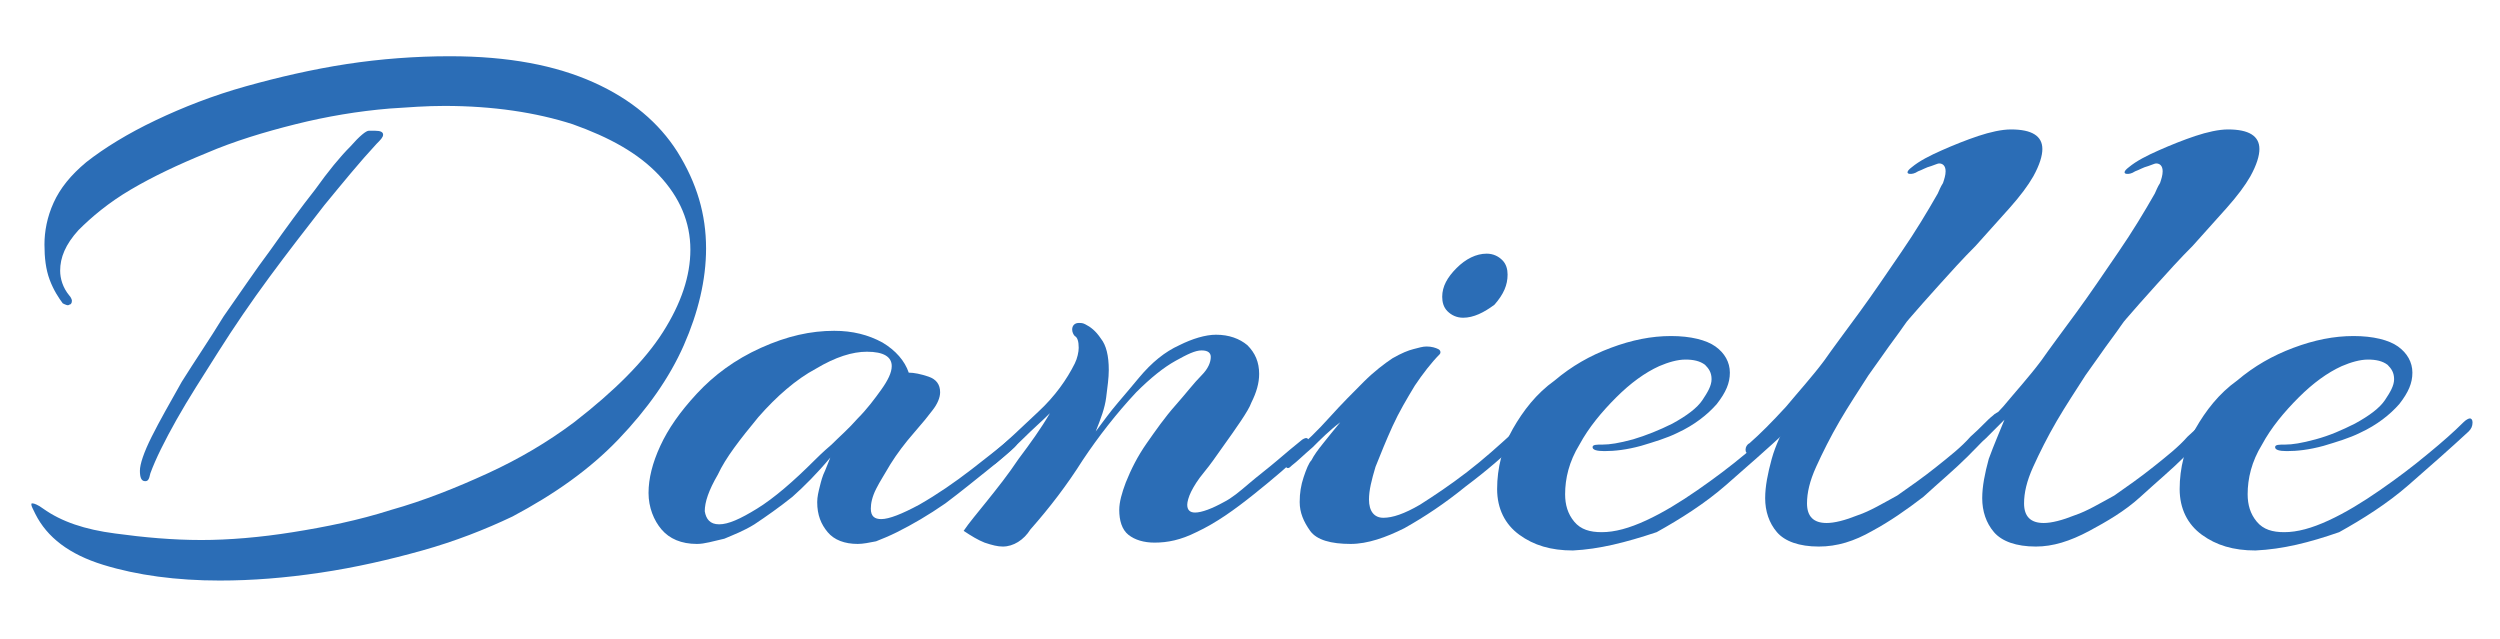
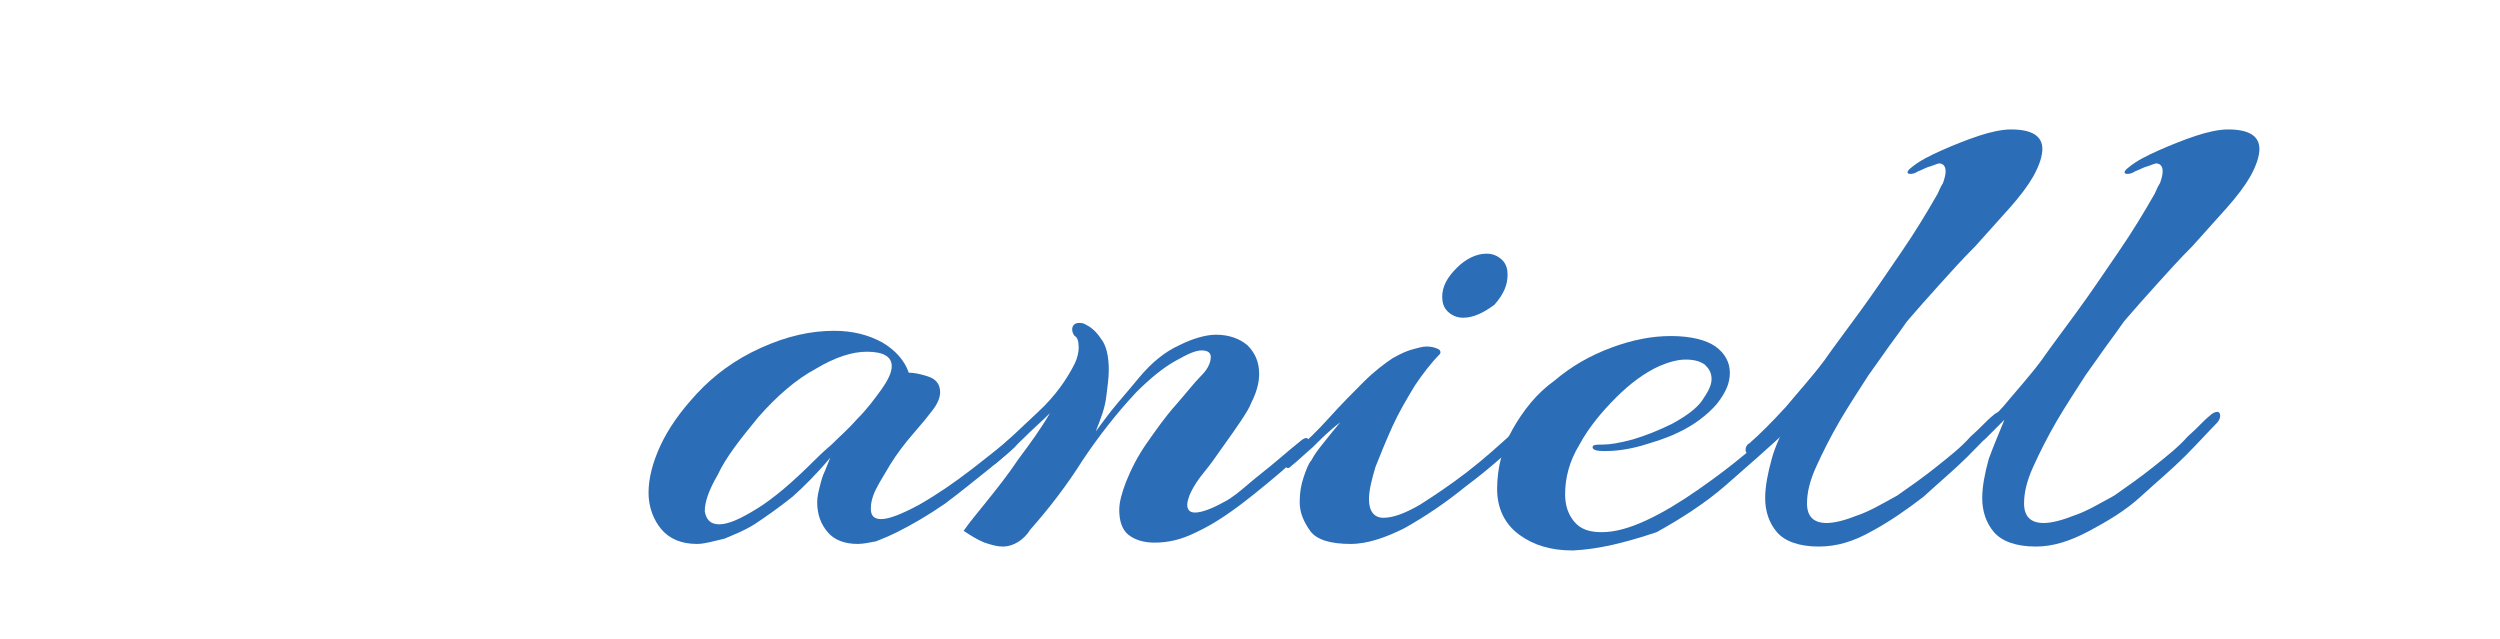
<svg xmlns="http://www.w3.org/2000/svg" xml:space="preserve" style="enable-background:new 0 0 191.2 48.9;" viewBox="0 0 191.2 48.9" y="0px" x="0px" id="Layer_1">
  <style type="text/css">	.st0{fill:#2B6DB6;}</style>
  <g>
-     <path d="M16.8,44.4c-3.3,0-6.3-0.4-8.9-1.2c-2.6-0.8-4.3-2.1-5.2-3.9c-0.2-0.4-0.3-0.6-0.3-0.7c0-0.1,0-0.1,0.1-0.1  c0.1,0,0.4,0.1,0.8,0.4c1.4,1,3.2,1.6,5.5,1.9c2.2,0.3,4.4,0.5,6.6,0.5c2.1,0,4.5-0.2,7-0.6c2.5-0.4,5-0.9,7.5-1.7  c2.5-0.7,5-1.7,7.4-2.8c2.4-1.1,4.6-2.4,6.6-3.9c3.1-2.4,5.4-4.7,6.8-6.9c1.4-2.2,2.1-4.3,2.1-6.3c0-2.1-0.8-4-2.4-5.7  c-1.6-1.7-3.8-2.9-6.6-3.9c-2.8-0.9-6.1-1.4-9.8-1.4c-1.4,0-2.7,0.1-4.2,0.2c-2.4,0.2-4.8,0.6-7.2,1.2c-2.4,0.6-4.7,1.3-6.8,2.2  c-2.2,0.9-4.1,1.8-5.8,2.8c-1.7,1-3,2.1-4,3.1c-1,1.1-1.4,2.1-1.4,3.1c0,0.6,0.2,1.3,0.7,1.9c0.1,0.1,0.2,0.3,0.2,0.4  c0,0.2-0.1,0.3-0.2,0.3c-0.1,0.1-0.3,0-0.5-0.1c-0.3-0.4-0.7-1-1-1.8s-0.4-1.7-0.4-2.7s0.2-2.1,0.7-3.2c0.5-1.1,1.3-2.1,2.5-3.1  c1.4-1.1,3.2-2.2,5.3-3.2c2.1-1,4.4-1.9,6.9-2.6s5.1-1.3,7.7-1.7s5.3-0.6,7.9-0.6c4.5,0,8.1,0.7,11,2c2.9,1.3,5,3.1,6.4,5.3  C53.3,14,54,16.4,54,19c0,2.4-0.6,4.9-1.7,7.4c-1.1,2.5-2.8,4.9-5,7.2c-2.2,2.3-4.9,4.2-8.1,5.9c-2.1,1-4.4,1.9-6.9,2.6  c-2.5,0.7-5.1,1.3-7.8,1.7C21.8,44.2,19.3,44.4,16.8,44.4z M11.1,36.8c-0.3,0-0.4-0.3-0.4-0.8c0-0.5,0.3-1.4,0.9-2.6  c0.6-1.2,1.4-2.6,2.3-4.2c1-1.6,2.1-3.2,3.2-5c1.2-1.7,2.4-3.5,3.6-5.1c1.2-1.7,2.3-3.2,3.4-4.6c1-1.4,1.9-2.5,2.7-3.3  c0.7-0.8,1.2-1.2,1.4-1.2h0.5c0.4,0,0.6,0.1,0.6,0.3s-0.2,0.4-0.5,0.7c-1.3,1.4-2.6,3-4,4.7c-1.4,1.8-2.8,3.6-4.2,5.5  s-2.7,3.8-3.9,5.7c-1.2,1.9-2.3,3.6-3.2,5.2c-0.9,1.6-1.6,3-2,4.1C11.4,36.7,11.3,36.8,11.1,36.8z" class="st0" />
    <path d="M53.3,41.6c-1.2,0-2.1-0.4-2.7-1.1c-0.6-0.7-1-1.7-1-2.8c0-1.1,0.3-2.3,0.9-3.6c0.6-1.3,1.5-2.6,2.8-4  c1.3-1.4,2.9-2.6,4.9-3.5c2-0.9,3.8-1.3,5.6-1.3c1.4,0,2.6,0.3,3.7,0.9c1,0.6,1.7,1.4,2,2.3c0.4,0,0.9,0.1,1.5,0.3  c0.6,0.2,0.9,0.6,0.9,1.2c0,0.4-0.2,0.9-0.6,1.4c-0.3,0.4-0.7,0.9-1.4,1.7c-0.7,0.8-1.3,1.6-1.8,2.4c-0.4,0.7-0.8,1.3-1.1,1.9  c-0.3,0.6-0.4,1.1-0.4,1.5c0,0.6,0.3,0.8,0.8,0.8c0.6,0,1.6-0.4,2.9-1.1c1.4-0.8,2.7-1.7,4-2.7s2.3-1.8,3-2.4  c0.2-0.1,0.3-0.2,0.4-0.2c0.1,0,0.2,0.1,0.2,0.3c0,0.2-0.1,0.4-0.3,0.6c-0.3,0.3-1,0.9-2,1.7c-1,0.8-2.1,1.7-3.3,2.6  c-1.3,0.9-2.5,1.6-3.7,2.2C68,41,67.5,41.2,67,41.4c-0.5,0.1-1,0.2-1.4,0.2c-1,0-1.8-0.3-2.3-0.9c-0.5-0.6-0.8-1.3-0.8-2.3  c0-0.4,0.1-0.8,0.2-1.2c0.1-0.4,0.2-0.8,0.4-1.2l0.4-1c-1,1.2-2,2.2-2.9,3c-1,0.8-2,1.5-2.9,2.1c-0.8,0.5-1.6,0.8-2.3,1.1  C54.5,41.4,53.9,41.6,53.3,41.6z M55,40.1c0.7,0,1.6-0.4,2.9-1.2c1.3-0.8,2.8-2.1,4.4-3.7c0.2-0.2,0.6-0.6,1.3-1.2  c0.6-0.6,1.3-1.2,2-2c0.7-0.7,1.3-1.5,1.8-2.2c0.5-0.7,0.8-1.3,0.8-1.8c0-0.7-0.6-1.1-1.9-1.1c-1.1,0-2.4,0.4-3.9,1.3  c-1.5,0.8-3,2.1-4.4,3.7c-1.4,1.7-2.5,3.1-3.1,4.4c-0.7,1.2-1,2.1-1,2.8C54,39.7,54.3,40.1,55,40.1z" class="st0" />
    <path d="M76.7,41.8c-0.4,0-0.8-0.1-1.4-0.3c-0.5-0.2-1-0.5-1.6-0.9c0.4-0.6,1-1.3,1.8-2.3c0.8-1,1.6-2,2.4-3.2  c0.9-1.2,1.7-2.3,2.4-3.5c-0.6,0.6-1.3,1.2-2,1.9c-0.7,0.7-1.4,1.3-2.1,1.9c-0.1,0.1-0.3,0.2-0.5,0.2c-0.1,0-0.2-0.1-0.2-0.2  c0-0.2,0.1-0.4,0.4-0.7c1.1-0.9,2.2-2,3.5-3.2c1.3-1.2,2.2-2.5,2.8-3.7c0.2-0.4,0.3-0.9,0.3-1.2c0-0.5-0.1-0.8-0.3-0.9  c-0.1-0.1-0.2-0.3-0.2-0.5c0-0.3,0.2-0.5,0.5-0.5c0.2,0,0.3,0,0.5,0.1c0.4,0.2,0.8,0.5,1.2,1.1c0.4,0.5,0.6,1.3,0.6,2.4  c0,0.6-0.1,1.3-0.2,2.1c-0.1,0.8-0.4,1.6-0.8,2.6c0.6-0.8,1.1-1.5,1.7-2.2c0.6-0.7,1.1-1.3,1.6-1.9c1-1.2,2-2,3.1-2.5  c1-0.5,2-0.8,2.8-0.8c1,0,1.8,0.3,2.4,0.8c0.6,0.6,0.9,1.3,0.9,2.2c0,0.7-0.2,1.4-0.6,2.2c-0.1,0.3-0.4,0.8-0.8,1.4  c-0.4,0.6-0.9,1.3-1.4,2c-0.5,0.7-0.9,1.3-1.4,1.9c-0.5,0.6-0.8,1.1-1,1.5c-0.2,0.4-0.3,0.8-0.3,1c0,0.4,0.2,0.6,0.6,0.6  c0.5,0,1.3-0.3,2.2-0.8c0.6-0.3,1.2-0.8,1.9-1.4c0.7-0.6,1.5-1.2,2.2-1.8c0.7-0.6,1.3-1.1,1.8-1.5c0.1-0.1,0.3-0.2,0.4-0.2  c0.1,0,0.2,0.1,0.2,0.3c0,0.2-0.1,0.4-0.3,0.6c-1.1,1.1-2.4,2.2-3.9,3.4c-1.5,1.2-2.9,2.2-4.4,2.9c-1.2,0.6-2.2,0.8-3.2,0.8  c-0.8,0-1.5-0.2-2-0.6c-0.5-0.4-0.7-1.1-0.7-1.9c0-0.6,0.2-1.3,0.5-2.1c0.4-1,0.9-2,1.6-3c0.7-1,1.4-2,2.2-2.9  c0.8-0.9,1.4-1.7,2-2.3c0.5-0.5,0.7-1,0.7-1.4c0-0.3-0.2-0.5-0.7-0.5s-1.1,0.3-2,0.8c-0.9,0.5-1.9,1.3-3,2.4  c-1.5,1.6-2.9,3.4-4.1,5.2c-1.2,1.9-2.5,3.6-4,5.3C78.3,41.3,77.5,41.8,76.7,41.8z" class="st0" />
    <path d="M103.3,41.6c-1.5,0-2.6-0.3-3.1-1c-0.5-0.7-0.8-1.4-0.8-2.2c0-0.7,0.1-1.3,0.3-1.9c0.2-0.6,0.4-1.1,0.6-1.3  c0.2-0.4,0.5-0.8,0.9-1.3c0.4-0.5,0.8-1,1.3-1.6c-0.8,0.6-1.5,1.3-2.1,1.9c-0.7,0.6-1.2,1.1-1.6,1.4c-0.1,0.1-0.2,0.2-0.3,0.2  c-0.1,0-0.2-0.1-0.2-0.3c0-0.3,0.2-0.6,0.6-0.9c1-0.8,1.9-1.7,2.8-2.7c0.9-1,1.8-1.9,2.6-2.7c0.8-0.8,1.6-1.4,2.2-1.8  c0.7-0.4,1.2-0.6,1.6-0.7c0.4-0.1,0.7-0.2,1-0.2c0.4,0,0.7,0.1,0.9,0.2c0.2,0.1,0.2,0.3,0.1,0.4c-0.6,0.6-1.3,1.5-1.9,2.4  c-0.6,1-1.2,2-1.7,3.1c-0.5,1.1-0.9,2.1-1.3,3.1c-0.3,1-0.5,1.8-0.5,2.5c0,0.9,0.4,1.4,1.1,1.4c0.7,0,1.6-0.3,2.8-1  c1.1-0.7,2.3-1.5,3.6-2.5c1.3-1,2.4-2,3.5-3c0.1-0.1,0.3-0.2,0.4-0.2c0.2,0,0.3,0.1,0.3,0.3s0,0.3-0.1,0.4  c-1.2,1.2-2.6,2.4-4.2,3.6c-1.6,1.3-3.1,2.3-4.7,3.2C106,41.1,104.6,41.6,103.3,41.6z M111.9,24.3c-0.5,0-0.9-0.2-1.2-0.5  c-0.3-0.3-0.4-0.7-0.4-1.1c0-0.8,0.4-1.5,1.1-2.2c0.7-0.7,1.5-1.1,2.3-1.1c0.5,0,0.9,0.2,1.2,0.5c0.3,0.3,0.4,0.7,0.4,1.1  c0,0.8-0.3,1.5-1,2.3C113.5,23.9,112.7,24.3,111.9,24.3z" class="st0" />
    <path d="M120.3,42.1c-1.7,0-3-0.4-4.1-1.2c-1.1-0.8-1.7-2-1.7-3.5c0-1.6,0.4-3.2,1.2-4.6c0.8-1.4,1.8-2.7,3.2-3.7  c1.3-1.1,2.7-1.9,4.3-2.5s3.1-0.9,4.6-0.9s2.7,0.3,3.4,0.8c0.7,0.5,1.1,1.2,1.1,2c0,0.8-0.3,1.5-1,2.4c-0.7,0.8-1.7,1.6-3,2.2  c-0.8,0.4-1.8,0.7-2.8,1c-1.1,0.3-2,0.4-2.8,0.4c-0.6,0-0.9-0.1-0.9-0.3c0-0.2,0.3-0.2,0.8-0.2c0.5,0,1.2-0.1,2.3-0.4  c1-0.3,2-0.7,3-1.2c1.1-0.6,1.9-1.2,2.3-1.8c0.4-0.6,0.7-1.1,0.7-1.6c0-0.5-0.2-0.8-0.5-1.1c-0.4-0.3-0.9-0.4-1.5-0.4  c-0.6,0-1.3,0.2-2,0.5c-1.1,0.5-2.2,1.3-3.3,2.4c-1.1,1.1-2.1,2.3-2.8,3.6c-0.8,1.3-1.1,2.6-1.1,3.8c0,0.8,0.2,1.5,0.7,2.1  c0.5,0.6,1.2,0.8,2.1,0.8c1,0,2.1-0.3,3.4-0.9c1.3-0.6,2.6-1.4,3.9-2.3c1.3-0.9,2.5-1.8,3.7-2.8c1.1-0.9,2-1.7,2.7-2.4  c0.2-0.2,0.4-0.3,0.5-0.3c0.1,0,0.2,0.1,0.2,0.3c0,0.3-0.1,0.5-0.3,0.7c-1.4,1.3-3,2.7-4.6,4.1s-3.5,2.6-5.3,3.6  C124.3,41.5,122.3,42,120.3,42.1z" class="st0" />
    <path d="M139.1,41.8c-1.5,0-2.6-0.4-3.2-1.1c-0.6-0.7-0.9-1.6-0.9-2.6c0-0.9,0.2-1.9,0.5-3s0.8-2,1.2-3  c-0.5,0.5-1,1-1.4,1.4c-0.5,0.4-0.8,0.8-1.1,1c-0.1,0.1-0.3,0.2-0.4,0.2c-0.2,0-0.3-0.1-0.3-0.3s0.1-0.4,0.3-0.5  c0.8-0.7,1.7-1.6,2.8-2.8c1-1.2,2-2.3,2.9-3.5c0.7-1,1.6-2.2,2.7-3.7c1.1-1.5,2.1-3,3.2-4.6s2-3.1,2.8-4.5c0.1-0.2,0.2-0.5,0.4-0.8  c0.1-0.3,0.2-0.6,0.2-0.9c0-0.4-0.2-0.6-0.5-0.6c-0.1,0-0.3,0.1-0.6,0.2c-0.4,0.1-0.7,0.3-1,0.4c-0.3,0.2-0.5,0.2-0.6,0.2  c-0.3,0-0.3-0.2,0.1-0.5c0.6-0.5,1.4-0.9,2.3-1.3c0.9-0.4,1.9-0.8,2.8-1.1s1.8-0.5,2.5-0.5c1.6,0,2.4,0.5,2.4,1.5  c0,0.5-0.2,1.2-0.7,2.1c-0.4,0.7-1,1.5-1.8,2.4c-0.8,0.9-1.7,1.9-2.6,2.9c-1,1-1.9,2-2.8,3c-0.9,1-1.7,1.9-2.3,2.6  c-0.2,0.2-0.5,0.7-1.1,1.5c-0.6,0.8-1.2,1.7-2,2.8c-0.7,1.1-1.5,2.3-2.2,3.5c-0.7,1.2-1.3,2.4-1.8,3.5c-0.5,1.1-0.7,2-0.7,2.8  c0,1,0.5,1.5,1.5,1.5c0.6,0,1.4-0.2,2.4-0.6c0.9-0.3,1.9-0.9,3-1.5c1-0.7,2-1.4,3-2.2c1-0.8,1.9-1.5,2.6-2.3  c0.8-0.7,1.3-1.3,1.7-1.6c0.2-0.2,0.4-0.3,0.6-0.3c0.1,0,0.2,0.1,0.2,0.3c0,0.2-0.1,0.4-0.3,0.6c-0.6,0.6-1.4,1.5-2.4,2.5  c-1,1-2.2,2-3.4,3.1c-1.3,1-2.6,1.9-3.9,2.6C141.8,41.4,140.5,41.8,139.1,41.8z" class="st0" />
    <path d="M155.7,41.8c-1.5,0-2.6-0.4-3.2-1.1c-0.6-0.7-0.9-1.6-0.9-2.6c0-0.9,0.2-1.9,0.5-3c0.4-1.1,0.8-2,1.2-3  c-0.5,0.5-1,1-1.4,1.4c-0.5,0.4-0.8,0.8-1.1,1c-0.1,0.1-0.3,0.2-0.4,0.2c-0.2,0-0.3-0.1-0.3-0.3s0.1-0.4,0.3-0.5  c0.8-0.7,1.7-1.6,2.8-2.8c1-1.2,2-2.3,2.9-3.5c0.7-1,1.6-2.2,2.7-3.7s2.1-3,3.2-4.6c1.1-1.6,2-3.1,2.8-4.5c0.1-0.2,0.2-0.5,0.4-0.8  c0.1-0.3,0.2-0.6,0.2-0.9c0-0.4-0.2-0.6-0.5-0.6c-0.1,0-0.3,0.1-0.6,0.2c-0.4,0.1-0.7,0.3-1,0.4c-0.3,0.2-0.5,0.2-0.6,0.2  c-0.3,0-0.3-0.2,0.1-0.5c0.6-0.5,1.4-0.9,2.3-1.3c0.9-0.4,1.9-0.8,2.8-1.1s1.8-0.5,2.5-0.5c1.6,0,2.4,0.5,2.4,1.5  c0,0.5-0.2,1.2-0.7,2.1c-0.4,0.7-1,1.5-1.8,2.4c-0.8,0.9-1.7,1.9-2.6,2.9c-1,1-1.9,2-2.8,3c-0.9,1-1.7,1.9-2.3,2.6  c-0.2,0.2-0.5,0.7-1.1,1.5s-1.2,1.7-2,2.8c-0.7,1.1-1.5,2.3-2.2,3.5c-0.7,1.2-1.3,2.4-1.8,3.5s-0.7,2-0.7,2.8c0,1,0.5,1.5,1.5,1.5  c0.6,0,1.4-0.2,2.4-0.6c0.9-0.3,1.9-0.9,3-1.5c1-0.7,2-1.4,3-2.2c1-0.8,1.9-1.5,2.6-2.3c0.8-0.7,1.3-1.3,1.7-1.6  c0.2-0.2,0.4-0.3,0.6-0.3c0.1,0,0.2,0.1,0.2,0.3c0,0.2-0.1,0.4-0.3,0.6c-0.6,0.6-1.4,1.5-2.4,2.5c-1,1-2.2,2-3.4,3.1  s-2.6,1.9-3.9,2.6C158.3,41.4,157,41.8,155.7,41.8z" class="st0" />
-     <path d="M172.5,42.1c-1.7,0-3-0.4-4.1-1.2c-1.1-0.8-1.7-2-1.7-3.5c0-1.6,0.4-3.2,1.2-4.6c0.8-1.4,1.8-2.7,3.2-3.7  c1.3-1.1,2.7-1.9,4.3-2.5c1.6-0.6,3.1-0.9,4.6-0.9c1.5,0,2.7,0.3,3.4,0.8c0.7,0.5,1.1,1.2,1.1,2c0,0.8-0.3,1.5-1,2.4  c-0.7,0.8-1.7,1.6-3,2.2c-0.8,0.4-1.8,0.7-2.8,1c-1.1,0.3-2,0.4-2.8,0.4c-0.6,0-0.9-0.1-0.9-0.3c0-0.2,0.3-0.2,0.8-0.2  c0.5,0,1.2-0.1,2.3-0.4s2-0.7,3-1.2c1.1-0.6,1.9-1.2,2.3-1.8c0.4-0.6,0.7-1.1,0.7-1.6c0-0.5-0.2-0.8-0.5-1.1  c-0.4-0.3-0.9-0.4-1.5-0.4c-0.6,0-1.3,0.2-2,0.5c-1.1,0.5-2.2,1.3-3.3,2.4c-1.1,1.1-2.1,2.3-2.8,3.6c-0.8,1.3-1.1,2.6-1.1,3.8  c0,0.8,0.2,1.5,0.7,2.1c0.5,0.6,1.2,0.8,2.1,0.8c1,0,2.1-0.3,3.4-0.9c1.3-0.6,2.6-1.4,3.9-2.3c1.3-0.9,2.5-1.8,3.7-2.8  c1.1-0.9,2-1.7,2.7-2.4c0.2-0.2,0.4-0.3,0.5-0.3c0.1,0,0.2,0.1,0.2,0.3c0,0.3-0.1,0.5-0.3,0.7c-1.4,1.3-3,2.7-4.6,4.1  s-3.5,2.6-5.3,3.6C176.6,41.5,174.6,42,172.5,42.1z" class="st0" />
  </g>
</svg>